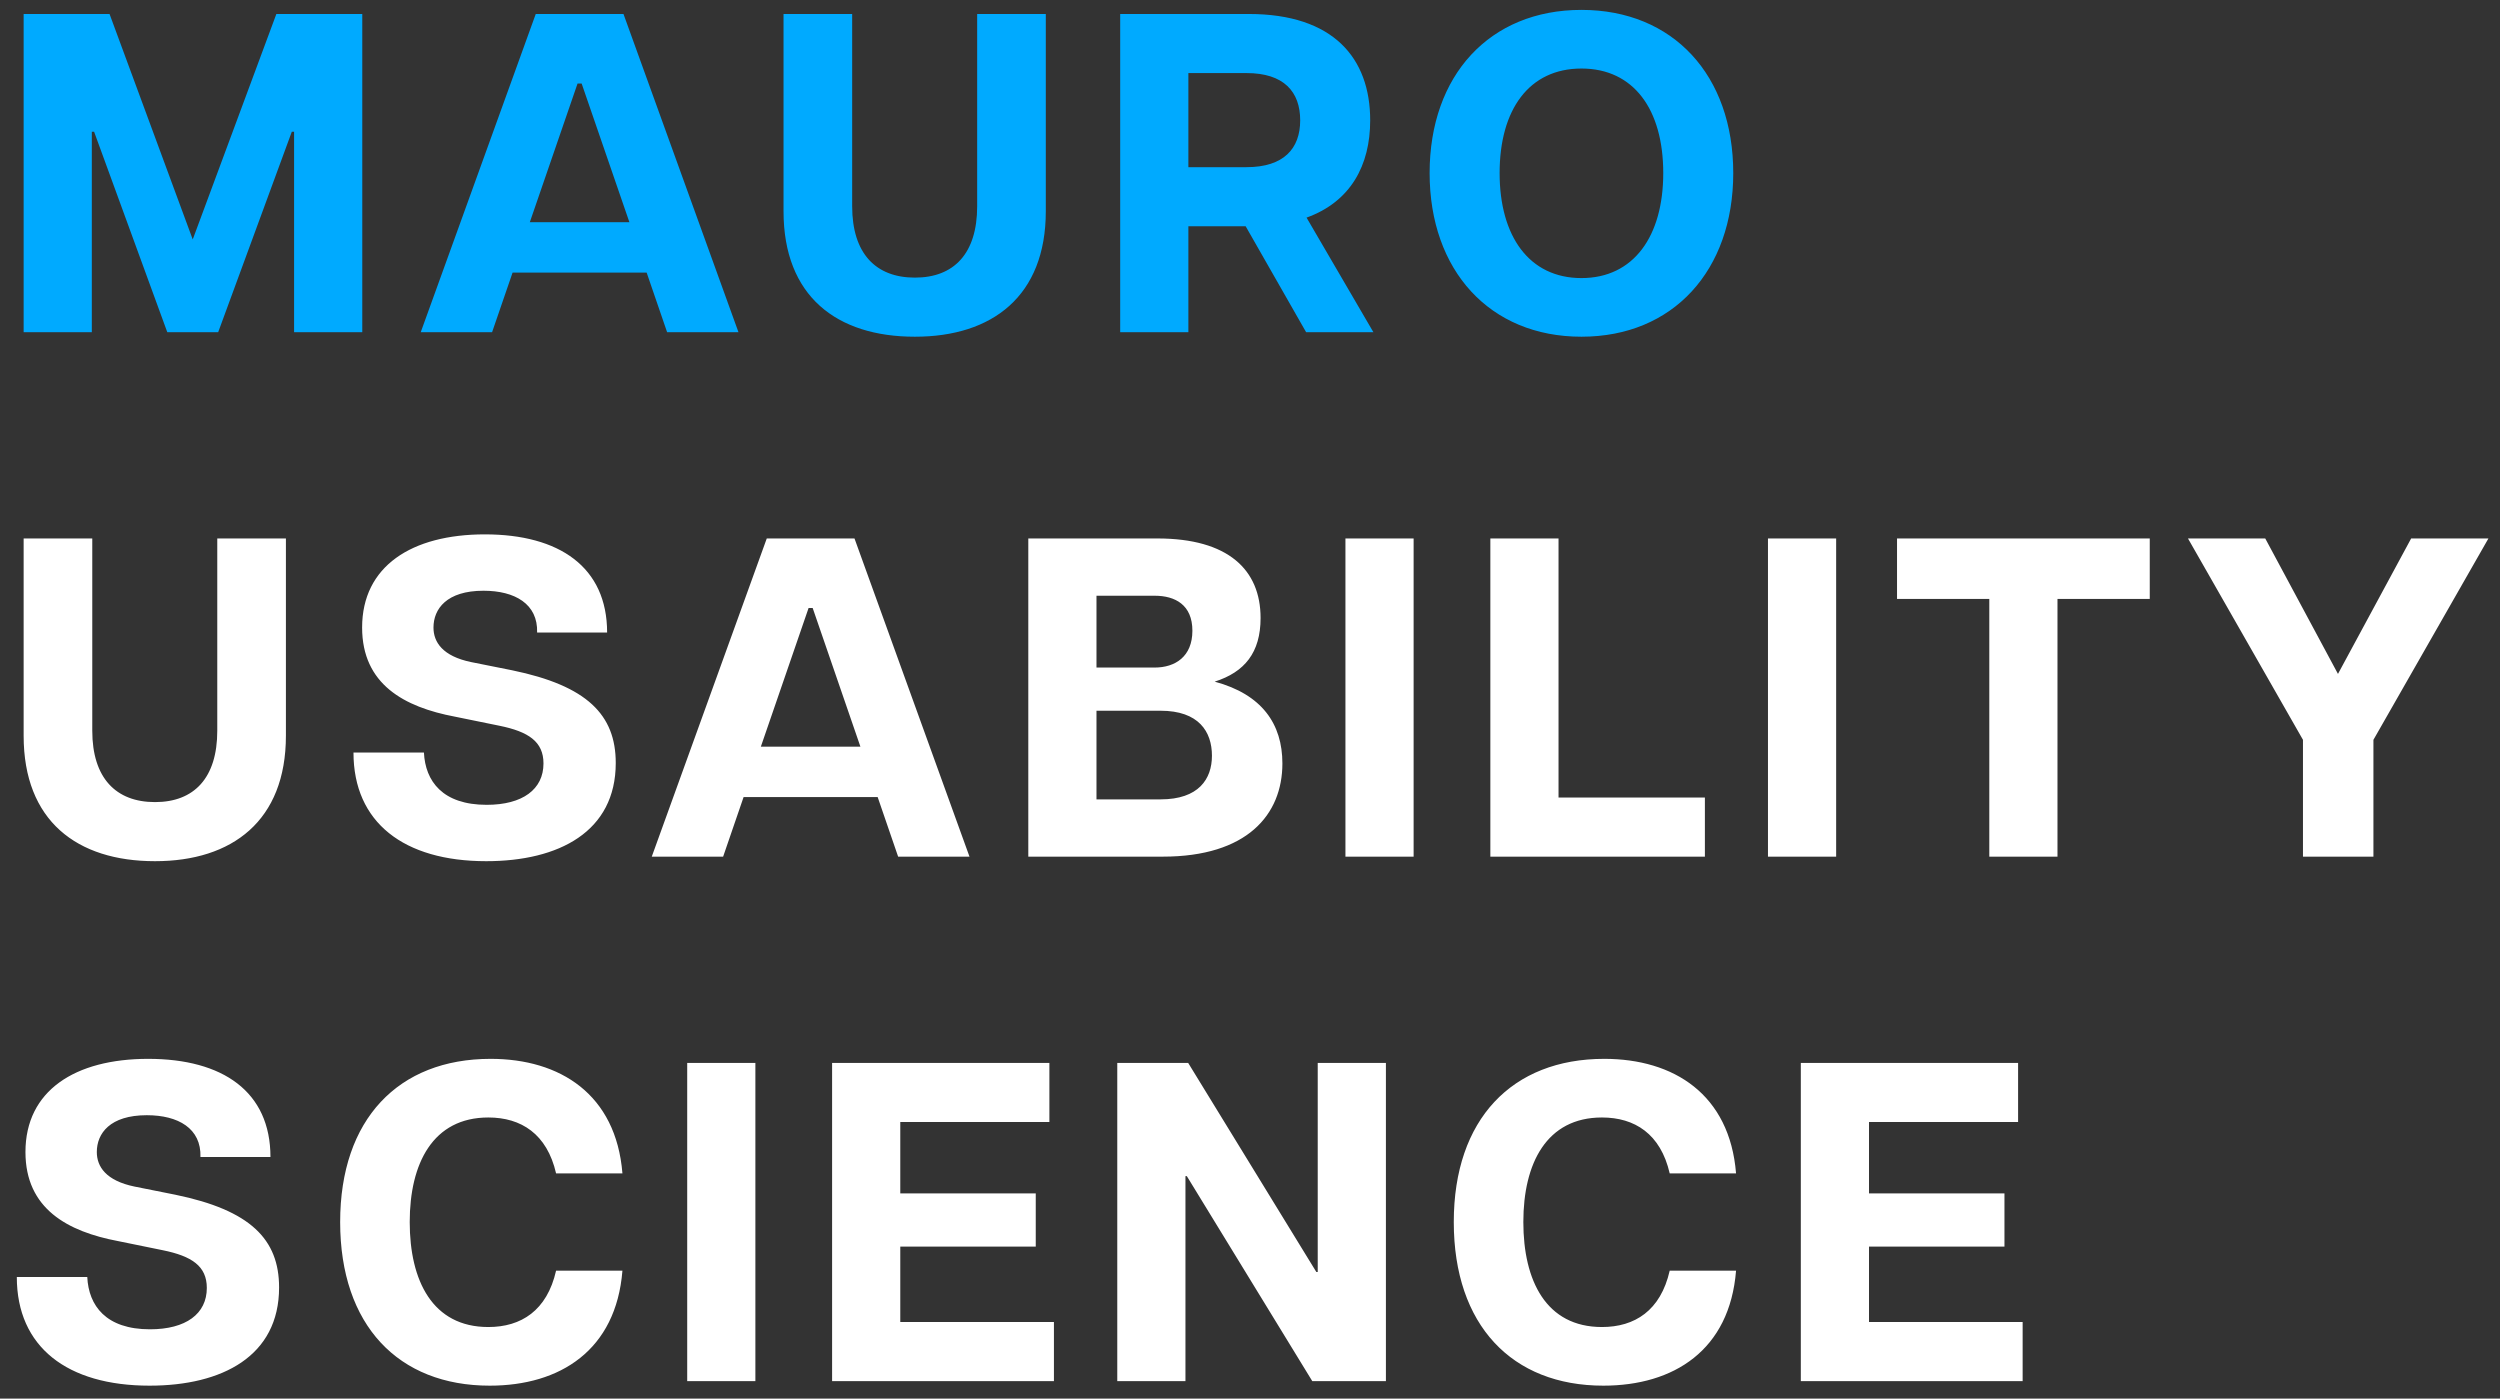
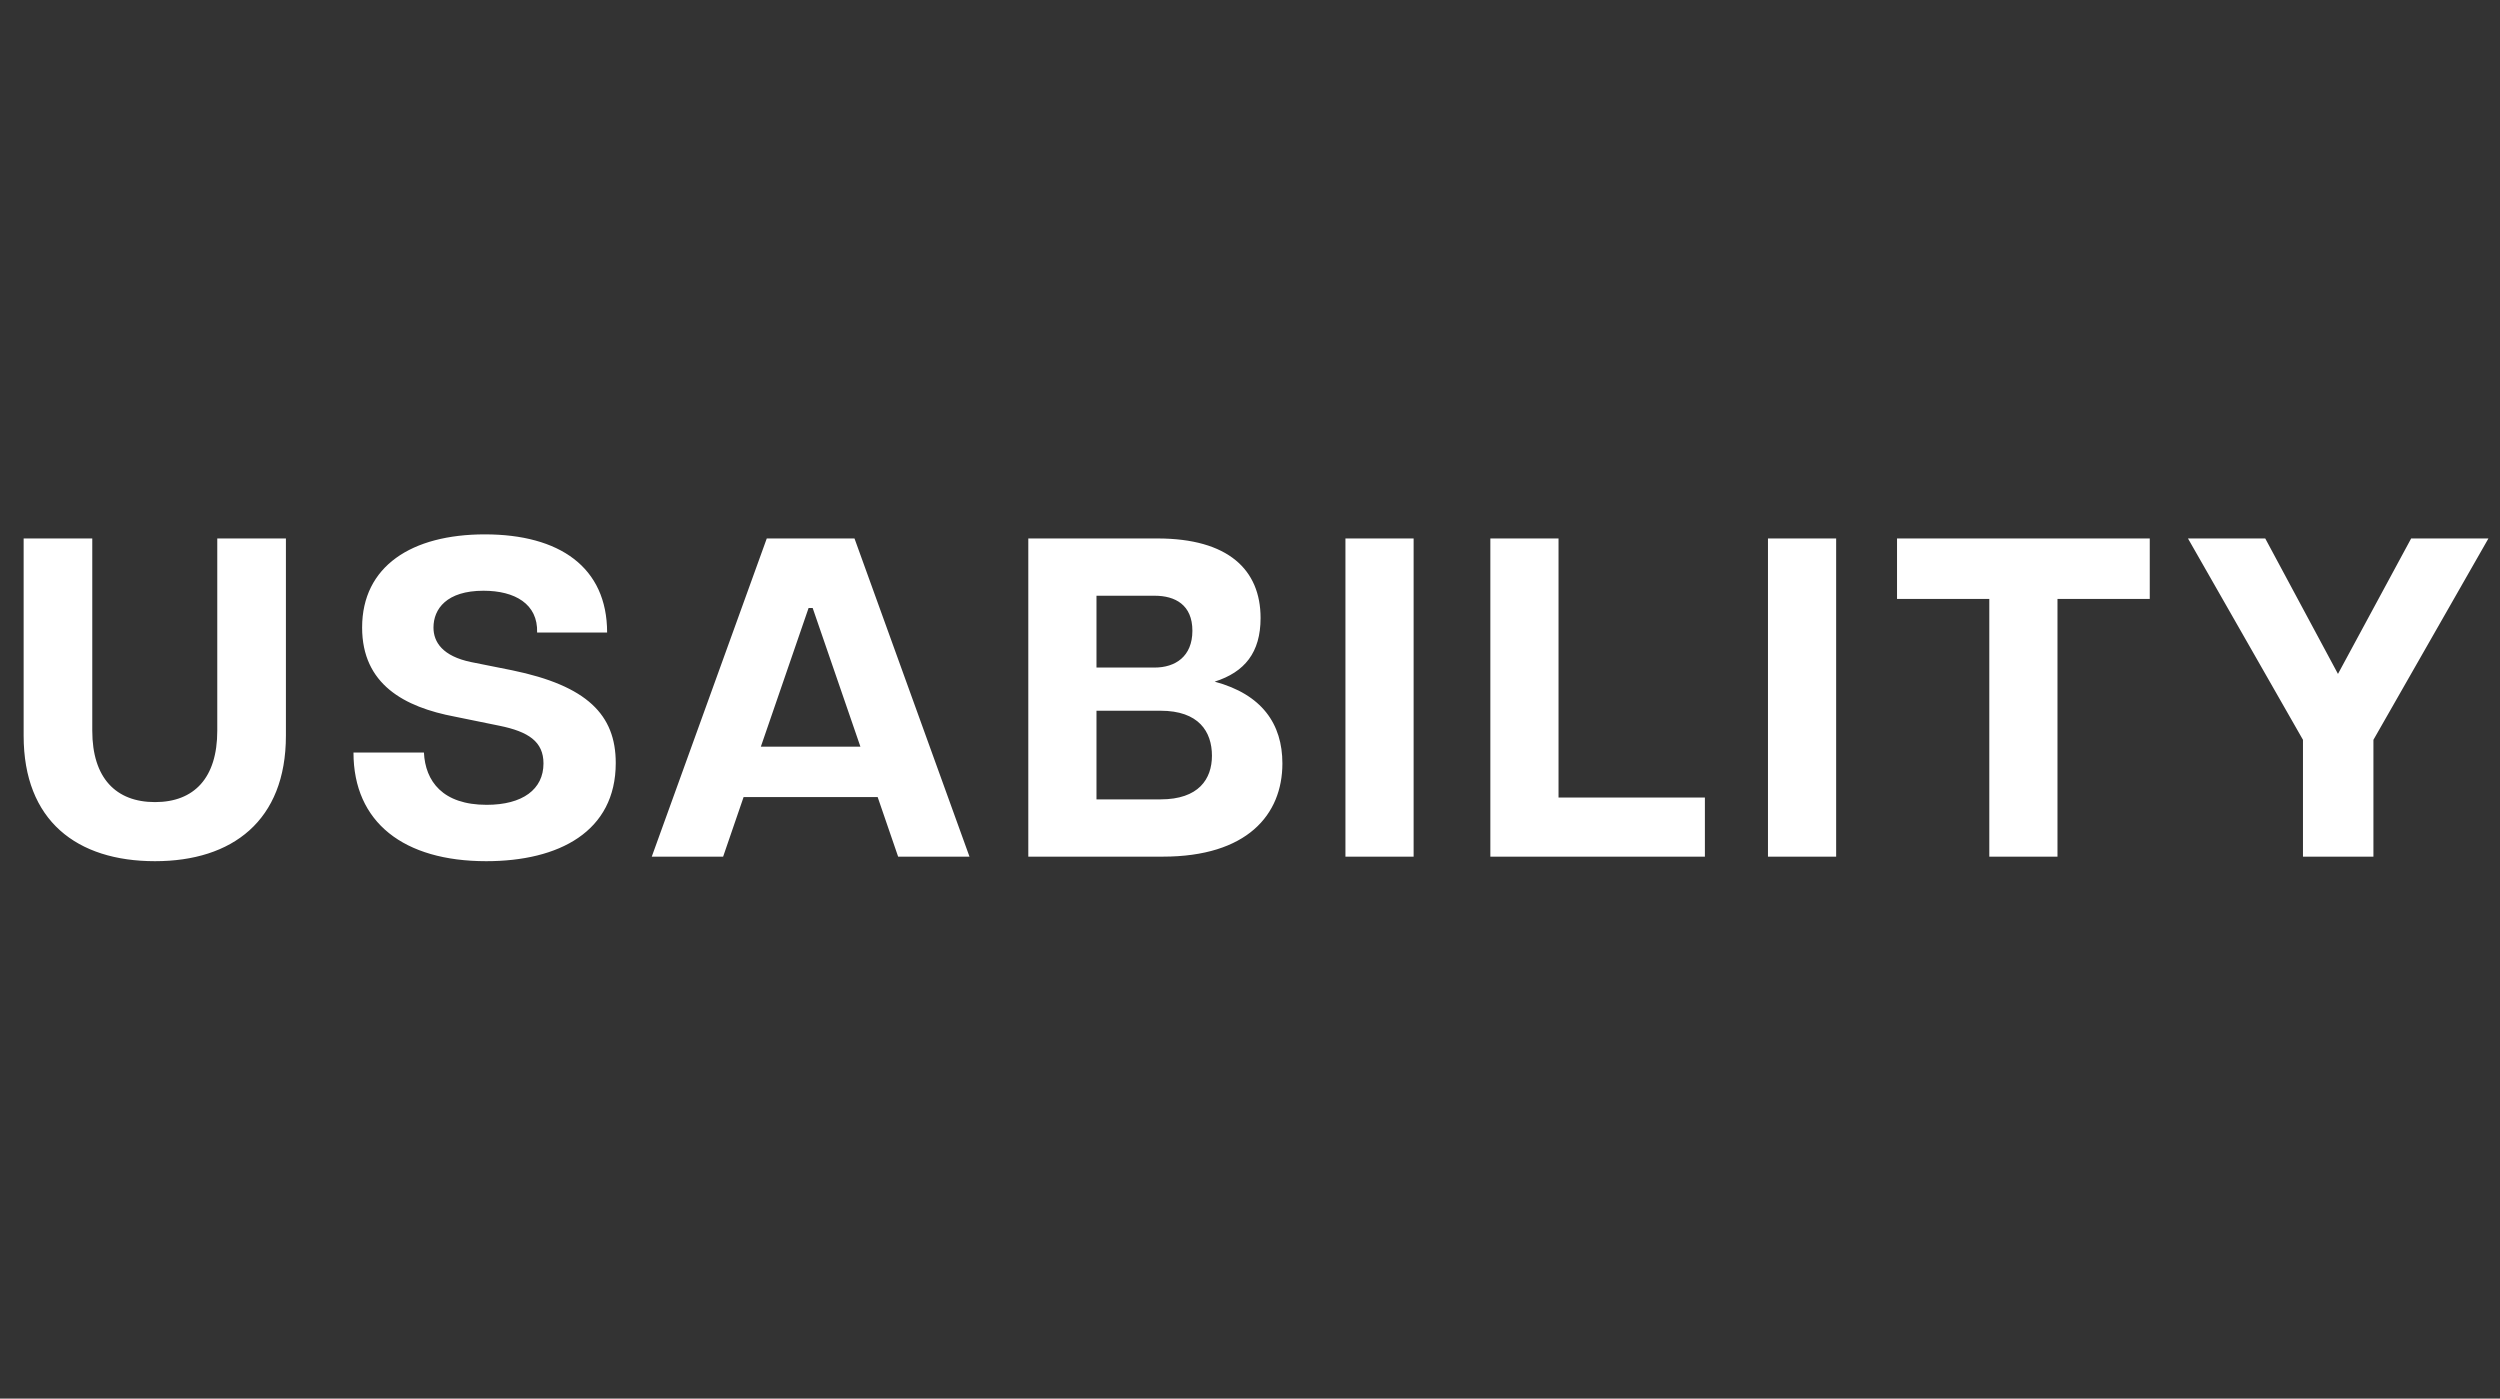
<svg xmlns="http://www.w3.org/2000/svg" width="143px" height="80px" viewBox="0 0 143 80" version="1.1">
  <rect x="0" y="0" width="143" height="80" fill="#333333" stroke="none" />
  <title>MAURO USABILITY SCIENCE</title>
  <g id="MAURO-USABILITY-SCIENCE" stroke="none" fill="none" fill-rule="evenodd" stroke-width="1">
    <g id="Group">
-       <path d="M8.554,79.26 C3.848,79.26 0.962,77.05 0.962,73.046 L4.992,73.046 C5.07,74.684 6.058,76.036 8.58,76.036 C10.634,76.036 11.83,75.152 11.83,73.67 C11.83,72.422 10.972,71.85 9.308,71.512 L6.76,70.992 C3.874,70.446 1.456,69.146 1.456,65.896 C1.456,62.386 4.29,60.566 8.476,60.566 C12.74,60.566 15.47,62.438 15.47,66.182 L11.466,66.182 C11.518,64.544 10.192,63.79 8.398,63.79 C6.292,63.79 5.538,64.83 5.538,65.896 C5.538,66.728 6.058,67.534 7.696,67.872 L10.036,68.34 C14.326,69.224 15.964,70.888 15.964,73.644 C15.964,77.57 12.714,79.26 8.554,79.26 Z M28.012,79.26 C22.785,79.26 19.457,75.802 19.457,69.9 C19.457,64.024 22.785,60.566 28.064,60.566 C32.041,60.566 35.239,62.594 35.603,67.118 L31.808,67.118 C31.288,64.856 29.805,63.92 27.933,63.92 C24.762,63.92 23.436,66.546 23.436,69.9 C23.436,73.254 24.735,75.906 27.933,75.906 C29.805,75.906 31.288,74.97 31.808,72.682 L35.603,72.682 C35.239,77.232 32.041,79.26 28.012,79.26 Z M39.308,79 L39.308,60.8 L43.208,60.8 L43.208,79 L39.308,79 Z M47.596,79 L47.596,60.8 L60.025,60.8 L60.025,64.18 L51.496,64.18 L51.496,68.262 L59.245,68.262 L59.245,71.304 L51.496,71.304 L51.496,75.62 L60.285,75.62 L60.285,79 L47.596,79 Z M63.908,79 L63.908,60.8 L67.964,60.8 L75.296,72.76 L75.374,72.76 L75.374,60.8 L79.274,60.8 L79.274,79 L75.062,79 L67.886,67.274 L67.808,67.274 L67.808,79 L63.908,79 Z M91.71,79.26 C86.484,79.26 83.156,75.802 83.156,69.9 C83.156,64.024 86.484,60.566 91.763,60.566 C95.74,60.566 98.939,62.594 99.302,67.118 L95.507,67.118 C94.987,64.856 93.504,63.92 91.632,63.92 C88.46,63.92 87.135,66.546 87.135,69.9 C87.135,73.254 88.434,75.906 91.632,75.906 C93.504,75.906 94.987,74.97 95.507,72.682 L99.302,72.682 C98.939,77.232 95.74,79.26 91.71,79.26 Z M103.007,79 L103.007,60.8 L115.435,60.8 L115.435,64.18 L106.907,64.18 L106.907,68.262 L114.655,68.262 L114.655,71.304 L106.907,71.304 L106.907,75.62 L115.695,75.62 L115.695,79 L103.007,79 Z" id="Science" fill="#FFFFFF" fill-rule="nonzero" />
      <path d="M8.866,49.26 C4.394,49.26 1.352,46.946 1.352,42.084 L1.352,30.8 L5.278,30.8 L5.278,41.798 C5.278,44.502 6.63,45.88 8.866,45.88 C11.102,45.88 12.428,44.502 12.428,41.798 L12.428,30.8 L16.354,30.8 L16.354,42.084 C16.354,46.946 13.286,49.26 8.866,49.26 Z M27.811,49.26 C23.105,49.26 20.219,47.05 20.219,43.046 L24.249,43.046 C24.327,44.684 25.315,46.036 27.837,46.036 C29.891,46.036 31.087,45.152 31.087,43.67 C31.087,42.422 30.229,41.85 28.565,41.512 L26.017,40.992 C23.131,40.446 20.713,39.146 20.713,35.896 C20.713,32.386 23.547,30.566 27.733,30.566 C31.997,30.566 34.727,32.438 34.727,36.182 L30.723,36.182 C30.775,34.544 29.449,33.79 27.655,33.79 C25.549,33.79 24.795,34.83 24.795,35.896 C24.795,36.728 25.315,37.534 26.953,37.872 L29.293,38.34 C33.583,39.224 35.221,40.888 35.221,43.644 C35.221,47.57 31.971,49.26 27.811,49.26 Z M37.281,49 L43.859,30.8 L48.877,30.8 L55.455,49 L51.373,49 L50.203,45.594 L42.533,45.594 L41.363,49 L37.281,49 Z M43.521,42.708 L49.215,42.708 L46.485,34.778 L46.251,34.778 L43.521,42.708 Z M58.819,49 L58.819,30.8 L66.203,30.8 C70.259,30.8 72.105,32.594 72.105,35.35 C72.105,37.326 71.195,38.444 69.479,38.99 C72.183,39.718 73.353,41.408 73.353,43.67 C73.353,46.608 71.325,49 66.515,49 L58.819,49 Z M66.385,45.724 C68.569,45.724 69.323,44.554 69.323,43.228 C69.323,41.85 68.569,40.654 66.385,40.654 L62.719,40.654 L62.719,45.724 L66.385,45.724 Z M66.047,38.184 C67.217,38.184 68.205,37.56 68.205,36.078 C68.205,34.596 67.217,34.076 66.047,34.076 L62.719,34.076 L62.719,38.184 L66.047,38.184 Z M76.959,49 L76.959,30.8 L80.859,30.8 L80.859,49 L76.959,49 Z M85.248,49 L85.248,30.8 L89.148,30.8 L89.148,45.62 L97.52,45.62 L97.52,49 L85.248,49 Z M101.128,49 L101.128,30.8 L105.028,30.8 L105.028,49 L101.128,49 Z M113.788,49 L113.788,34.258 L108.51,34.258 L108.51,30.8 L122.966,30.8 L122.966,34.258 L117.688,34.258 L117.688,49 L113.788,49 Z M131.73,49 L131.73,42.318 L125.152,30.8 L129.572,30.8 L133.732,38.548 L137.918,30.8 L142.338,30.8 L135.76,42.318 L135.76,49 L131.73,49 Z" id="Shape" fill="#FFFFFF" fill-rule="nonzero" />
-       <path d="M1.352,19 L1.352,0.8 L6.266,0.8 L11.024,13.696 L15.808,0.8 L20.722,0.8 L20.722,19 L16.822,19 L16.822,7.534 L16.692,7.534 L12.48,19 L9.568,19 L5.382,7.534 L5.252,7.534 L5.252,19 L1.352,19 Z M24.067,19 L30.645,0.8 L35.663,0.8 L42.24,19 L38.158,19 L36.989,15.594 L29.319,15.594 L28.148,19 L24.067,19 Z M30.306,12.708 L36.001,12.708 L33.27,4.778 L33.036,4.778 L30.306,12.708 Z M52.332,19.26 C47.86,19.26 44.818,16.946 44.818,12.084 L44.818,0.8 L48.744,0.8 L48.744,11.798 C48.744,14.502 50.096,15.88 52.332,15.88 C54.568,15.88 55.894,14.502 55.894,11.798 L55.894,0.8 L59.82,0.8 L59.82,12.084 C59.82,16.946 56.752,19.26 52.332,19.26 Z M64.075,19 L64.075,0.8 L71.433,0.8 C76.269,0.8 78.375,3.322 78.375,6.884 C78.375,9.458 77.257,11.538 74.735,12.448 L78.557,19 L74.709,19 L71.251,12.942 L67.975,12.942 L67.975,19 L64.075,19 Z M71.303,9.562 C73.435,9.562 74.371,8.496 74.371,6.884 C74.371,5.246 73.435,4.18 71.303,4.18 L67.975,4.18 L67.975,9.562 L71.303,9.562 Z M90.458,19.26 C85.206,19.26 81.774,15.464 81.774,9.9 C81.774,4.31 85.206,0.566 90.458,0.566 C95.71,0.566 99.142,4.31 99.142,9.9 C99.142,15.464 95.71,19.26 90.458,19.26 Z M90.458,15.906 C93.448,15.906 95.138,13.514 95.138,9.9 C95.138,6.26 93.448,3.92 90.458,3.92 C87.468,3.92 85.778,6.26 85.778,9.9 C85.778,13.514 87.468,15.906 90.458,15.906 Z" id="Mauro" fill="#00AAFF" fill-rule="nonzero" />
    </g>
  </g>
</svg>